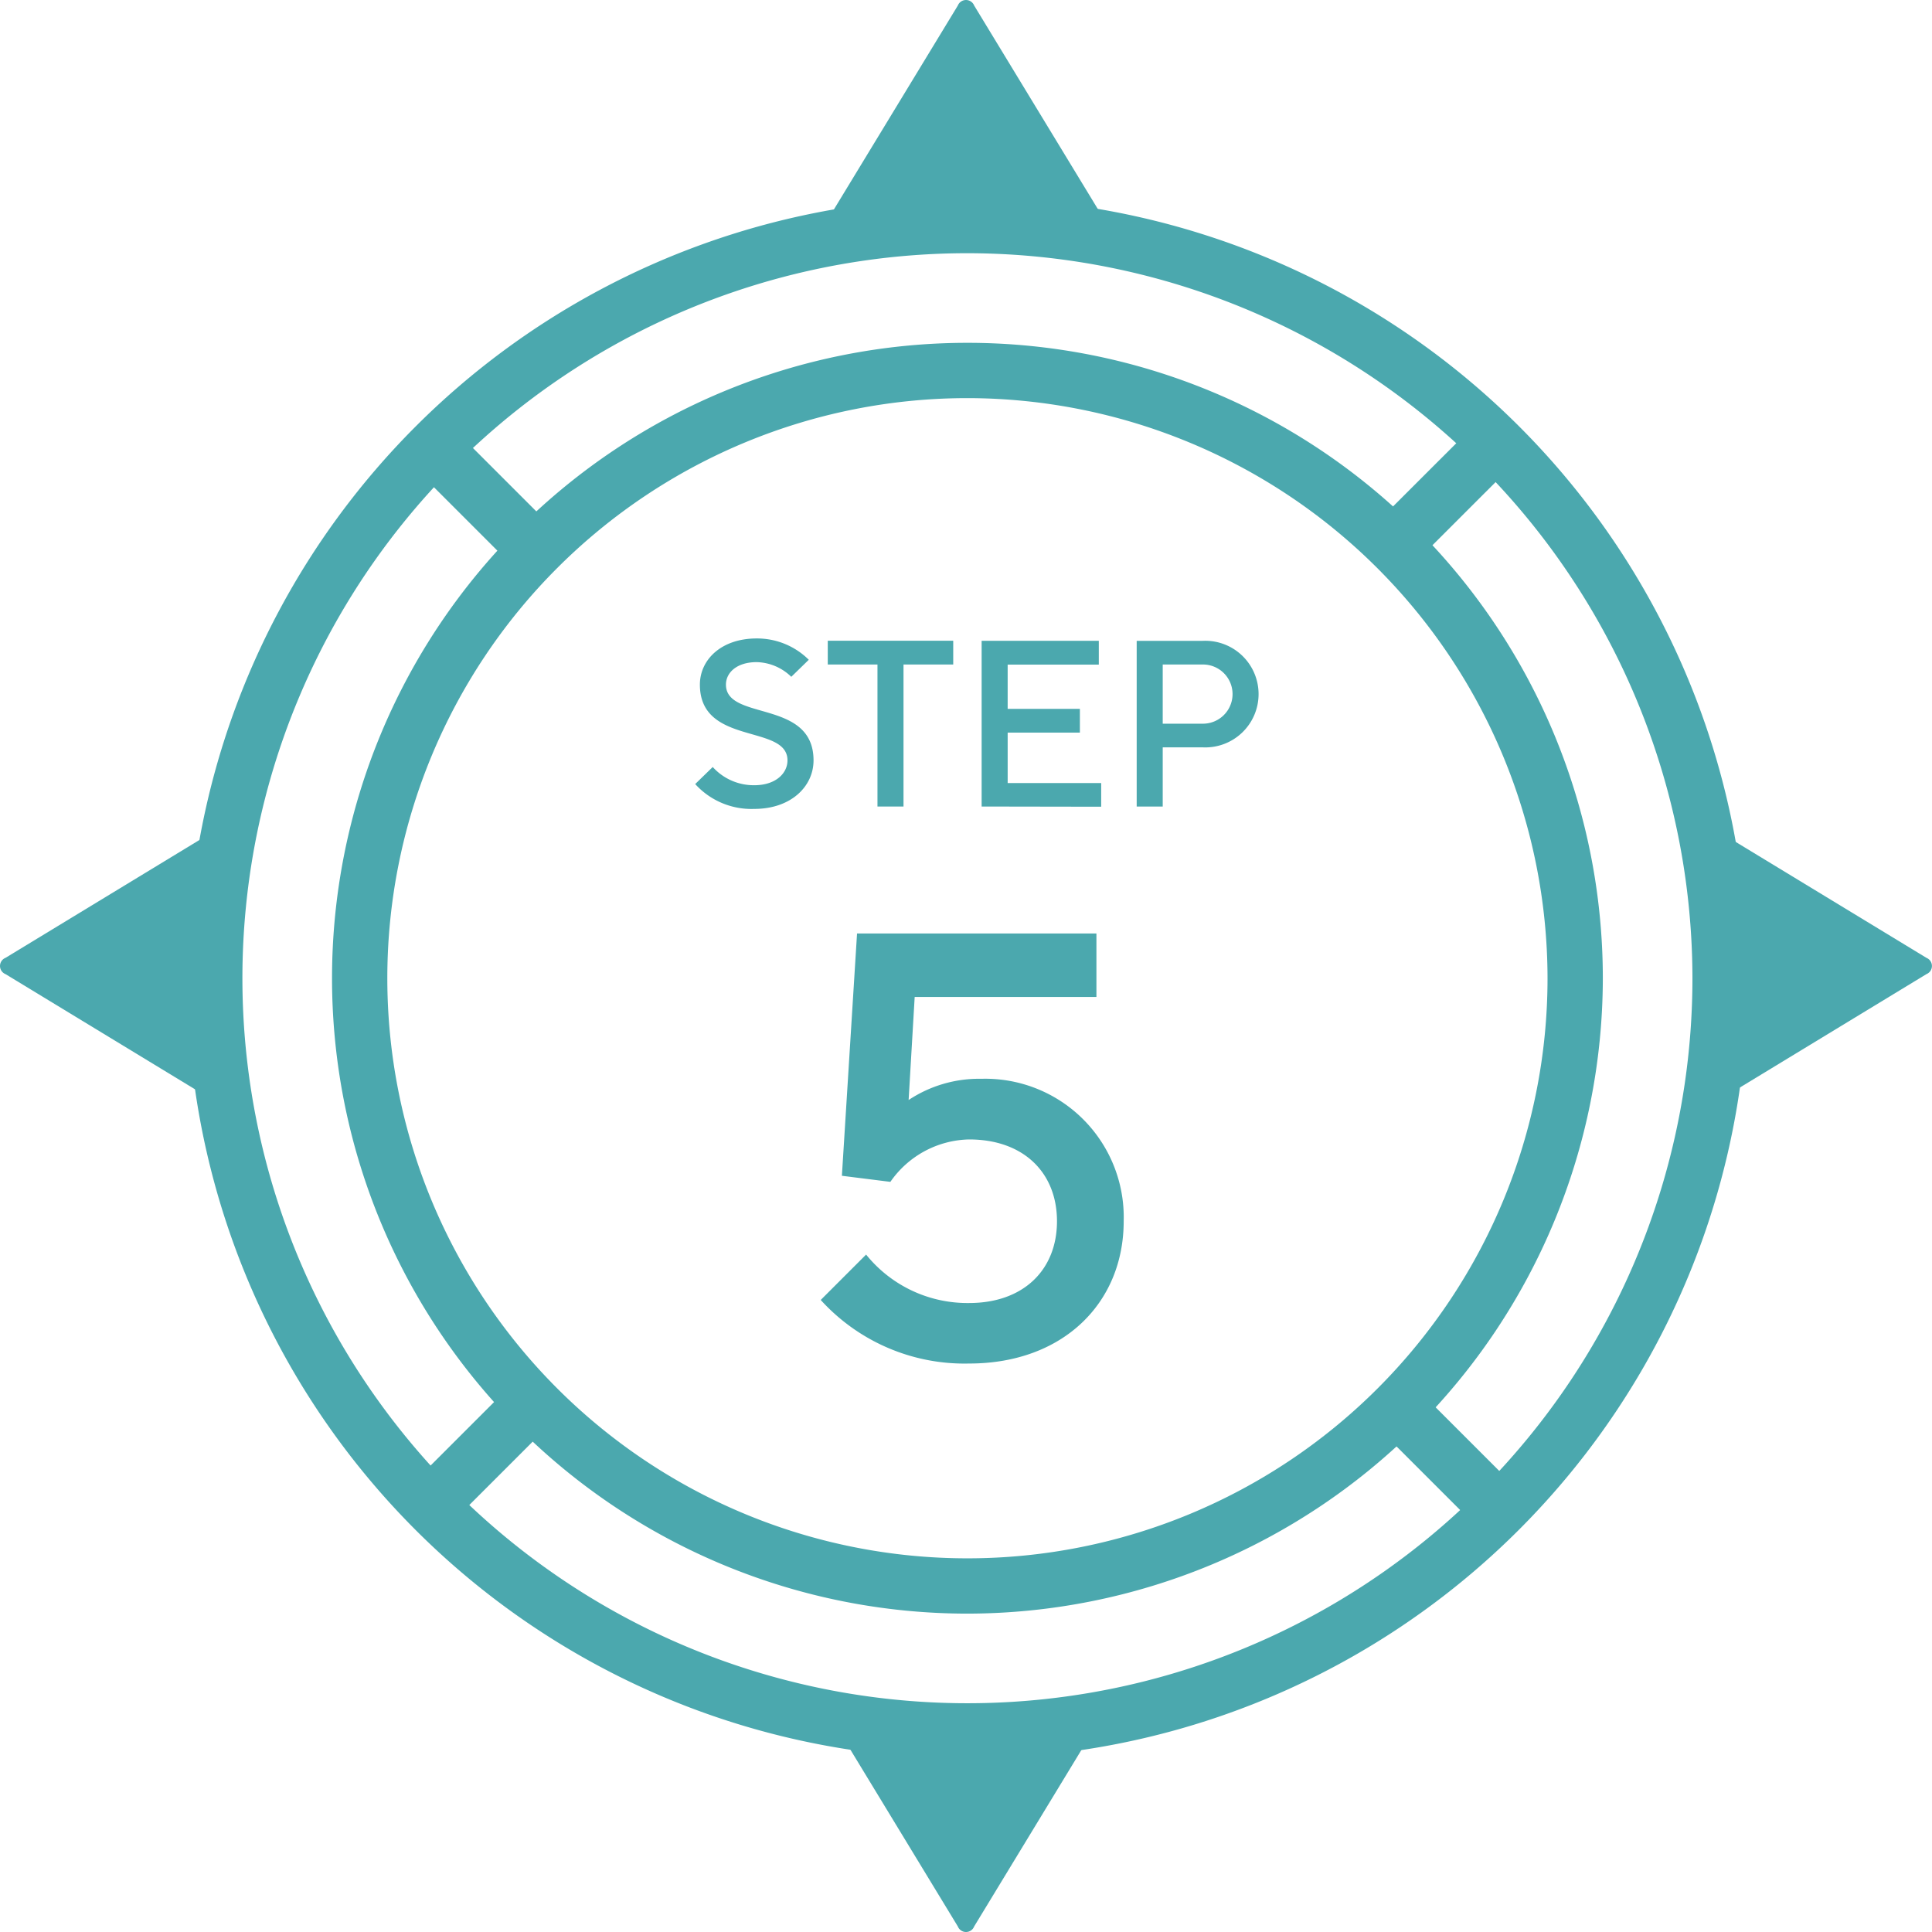
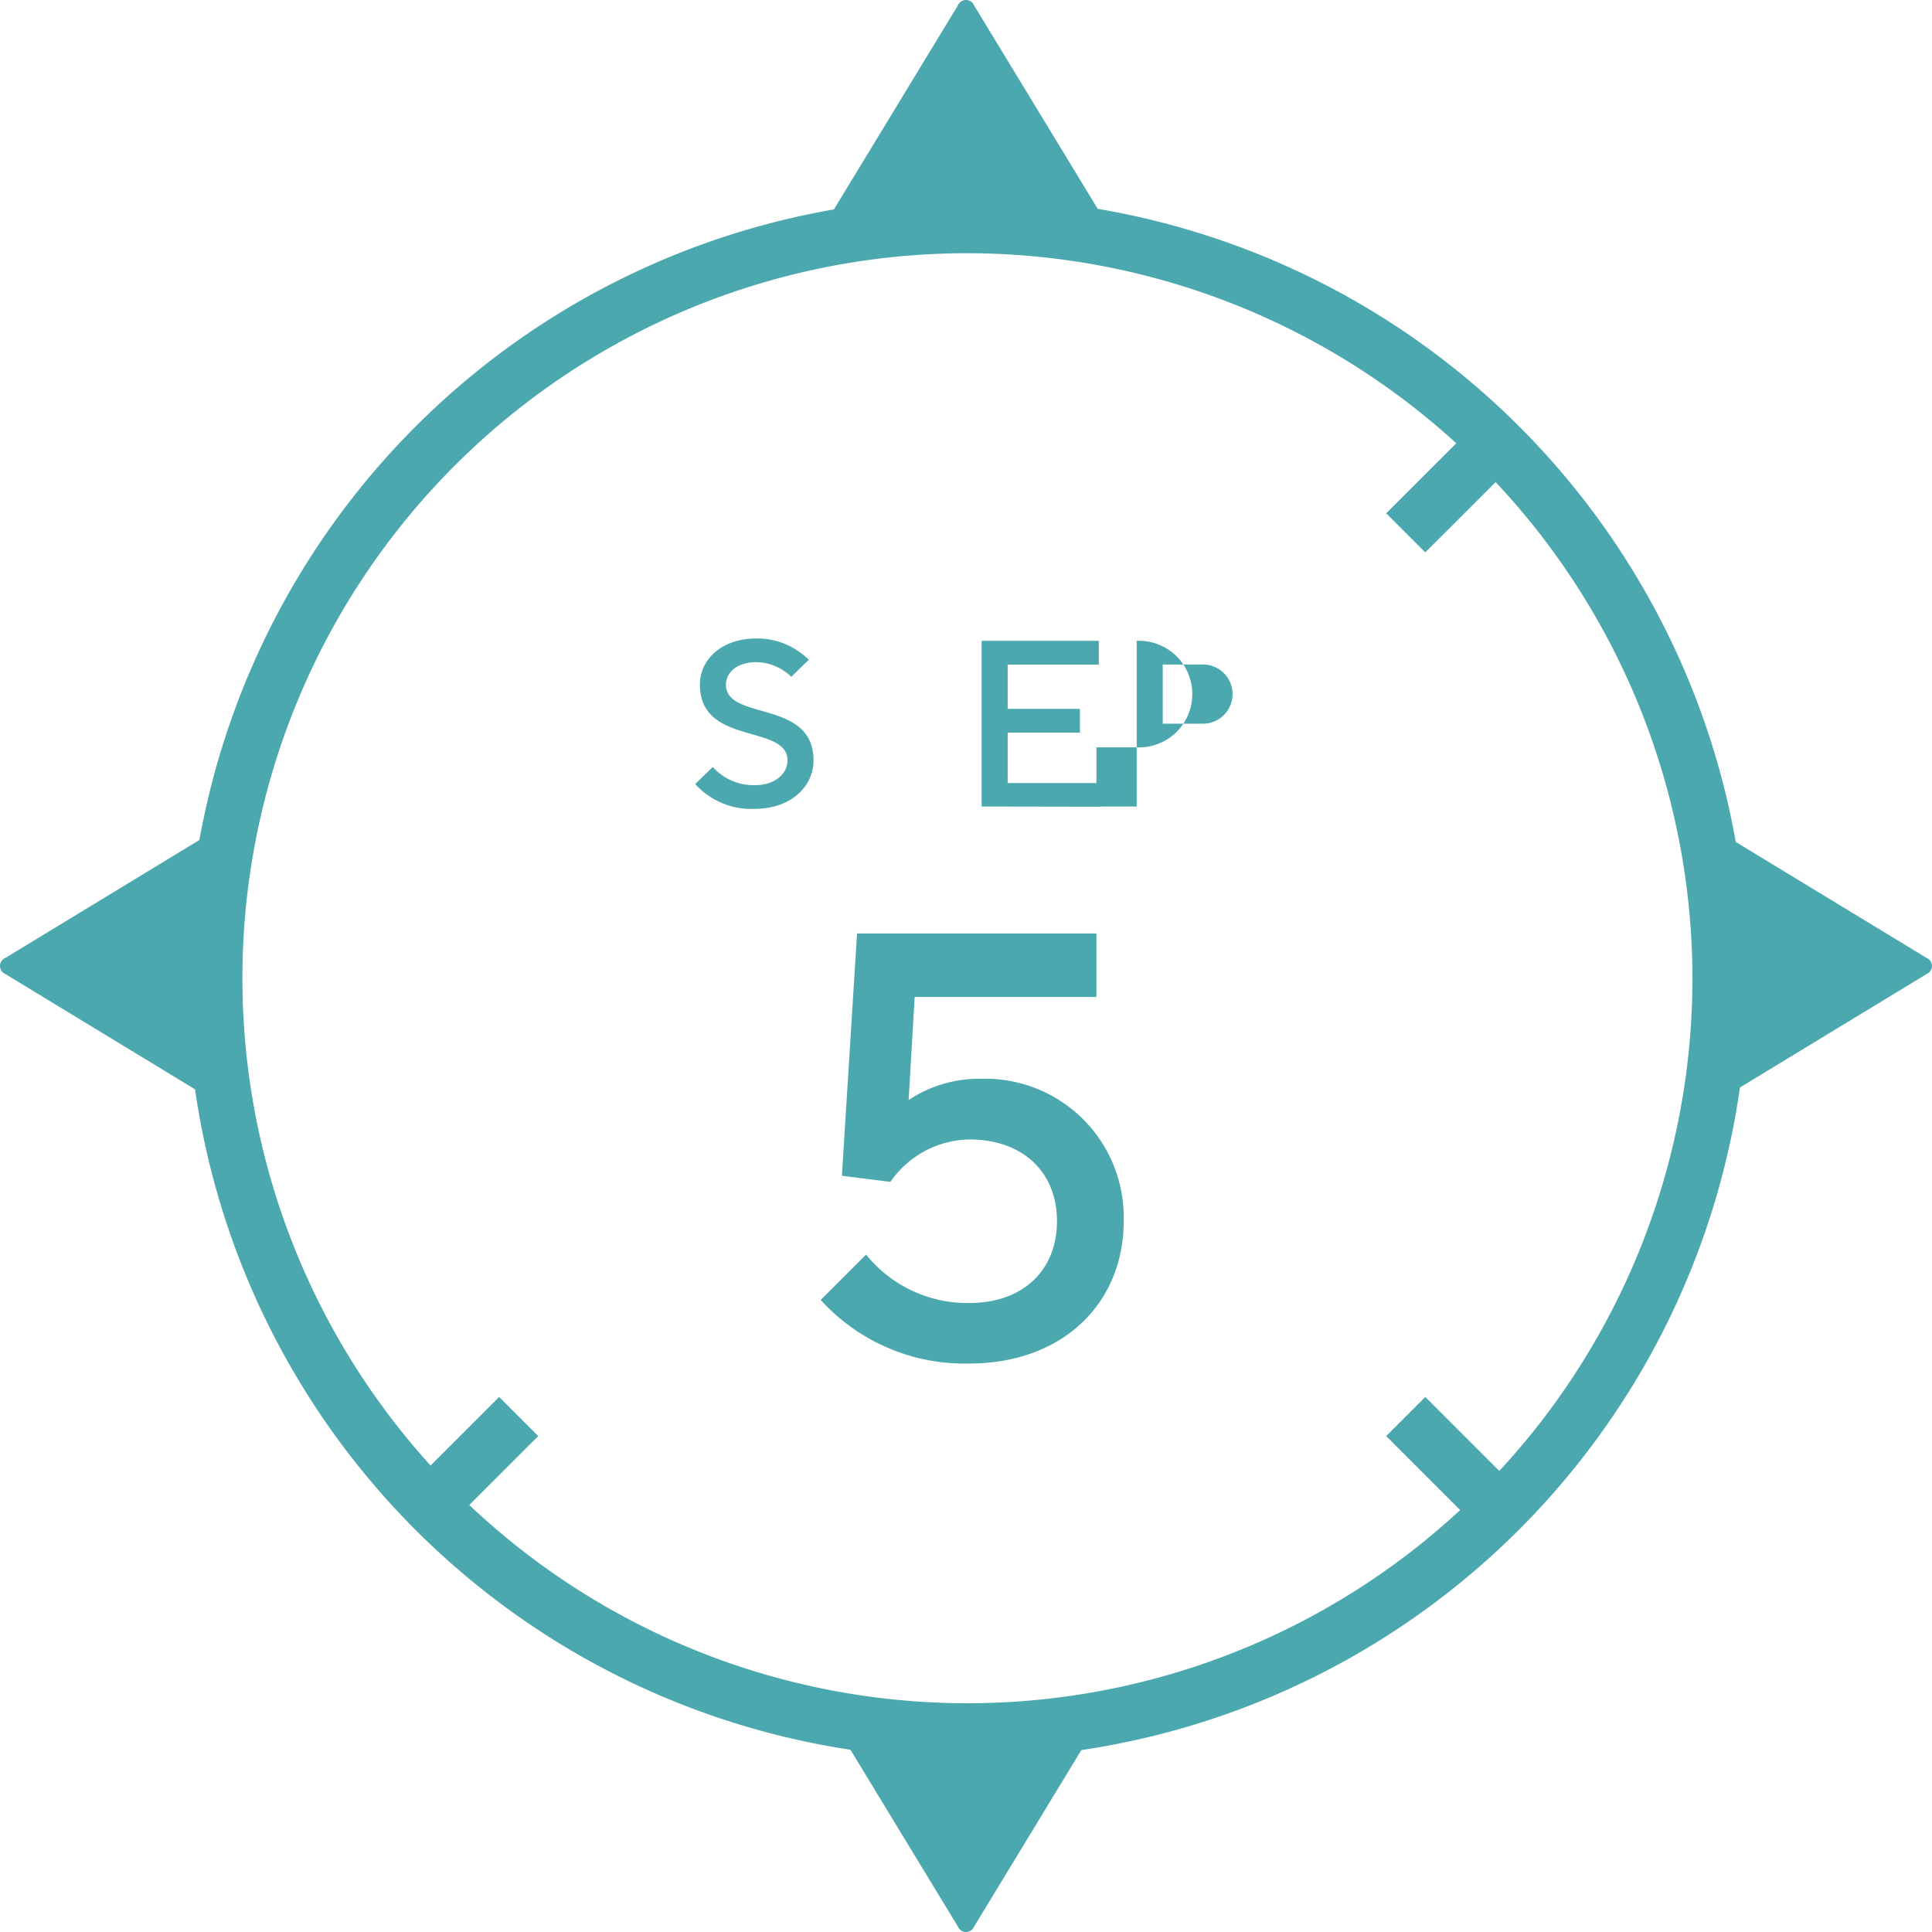
<svg xmlns="http://www.w3.org/2000/svg" width="97.512" height="97.512" viewBox="0 0 97.512 97.512">
  <g id="グループ_14445" data-name="グループ 14445" transform="translate(-1026.488 -15830.13)">
-     <path id="パス_86208" data-name="パス 86208" d="M967.689,290.323a32.07,32.07,0,1,1,32.07-32.07,32.106,32.106,0,0,1-32.07,32.07m0-61.349a29.279,29.279,0,1,0,29.279,29.279,29.312,29.312,0,0,0-29.279-29.279" transform="translate(107.627 15621.25)" fill="#4ba8ae" />
    <path id="パス_86209" data-name="パス 86209" d="M967.689,297.639a39.385,39.385,0,1,1,39.385-39.385,39.43,39.43,0,0,1-39.385,39.385m0-75.979a36.593,36.593,0,1,0,36.593,36.594,36.635,36.635,0,0,0-36.593-36.594" transform="translate(107.627 15621.25)" fill="#4ba8ae" />
-     <rect id="長方形_12159" data-name="長方形 12159" width="2.791" height="5.84" transform="translate(1047.551 15853.882) rotate(-45)" fill="#4ba8ae" />
    <rect id="長方形_12160" data-name="長方形 12160" width="5.839" height="2.791" transform="translate(1047.551 15904.767) rotate(-44.986)" fill="#4ba8ae" />
    <rect id="長方形_12161" data-name="長方形 12161" width="5.84" height="2.791" transform="translate(1096.451 15856.037) rotate(-44.986)" fill="#4ba8ae" />
    <rect id="長方形_12162" data-name="長方形 12162" width="2.791" height="5.839" transform="translate(1096.451 15902.611) rotate(-45)" fill="#4ba8ae" />
    <path id="パス_86206" data-name="パス 86206" d="M930.231,250.483l-11.092,6.741a.443.443,0,0,0,0,.822l11.092,6.742" transform="translate(107.627 15621.25)" fill="#4ba8ae" />
    <path id="パス_86234" data-name="パス 86234" d="M1005,250.483l11.092,6.741a.443.443,0,0,1,0,.822L1005,264.788" transform="translate(107.627 15621.25)" fill="#4ba8ae" />
    <path id="パス_86217" data-name="パス 86217" d="M974.769,220.25l-6.741-11.092a.443.443,0,0,0-.822,0l-6.742,11.092" transform="translate(107.627 15621.25)" fill="#4ba8ae" />
    <path id="パス_86218" data-name="パス 86218" d="M974.769,295.021l-6.741,11.092a.442.442,0,0,1-.822,0l-6.742-11.092" transform="translate(107.627 15621.25)" fill="#4ba8ae" />
    <path id="パス_86219" data-name="パス 86219" d="M960.282,274.494l2.293-2.293a6.57,6.57,0,0,0,5.2,2.445c2.752,0,4.434-1.682,4.434-4.128s-1.682-4.128-4.434-4.128a4.956,4.956,0,0,0-3.975,2.141l-2.447-.307.765-12.23H974.2V259.2h-9.173l-.306,5.2a6.43,6.43,0,0,1,3.67-1.071,6.991,6.991,0,0,1,7.185,7.186c0,4.128-3.058,7.185-7.8,7.185a9.8,9.8,0,0,1-7.492-3.209" transform="translate(107.627 15621.25)" fill="#4ba8ae" />
    <path id="パス_86211" data-name="パス 86211" d="M953.95,248.452l.884-.86a2.787,2.787,0,0,0,2.1.92c1.076,0,1.673-.6,1.673-1.254,0-1.852-4.421-.718-4.421-3.824,0-1.254,1.075-2.33,2.867-2.33a3.7,3.7,0,0,1,2.629,1.076l-.883.86a2.589,2.589,0,0,0-1.746-.741c-1.014,0-1.552.538-1.552,1.135,0,1.852,4.421.717,4.421,3.824,0,1.314-1.136,2.449-2.988,2.449a3.828,3.828,0,0,1-2.986-1.255" transform="translate(107.627 15621.25)" fill="#4ba8ae" />
-     <path id="パス_86220" data-name="パス 86220" d="M963.149,249.587v-7.168H960.64v-1.2h6.332v1.2h-2.509v7.168Z" transform="translate(107.627 15621.25)" fill="#4ba8ae" />
    <path id="パス_86221" data-name="パス 86221" d="M968.406,249.587v-8.363h5.914v1.2h-4.6v2.233h3.645v1.2H969.72v2.545h4.72v1.195Z" transform="translate(107.627 15621.25)" fill="#4ba8ae" />
-     <path id="パス_86228" data-name="パス 86228" d="M976.232,249.588v-8.364h3.345a2.691,2.691,0,1,1,0,5.377h-2.031v2.987Zm1.314-4.182h2.031a1.493,1.493,0,0,0,0-2.987h-2.031Z" transform="translate(107.627 15621.25)" fill="#4ba8ae" />
+     <path id="パス_86228" data-name="パス 86228" d="M976.232,249.588v-8.364a2.691,2.691,0,1,1,0,5.377h-2.031v2.987Zm1.314-4.182h2.031a1.493,1.493,0,0,0,0-2.987h-2.031Z" transform="translate(107.627 15621.25)" fill="#4ba8ae" />
  </g>
</svg>